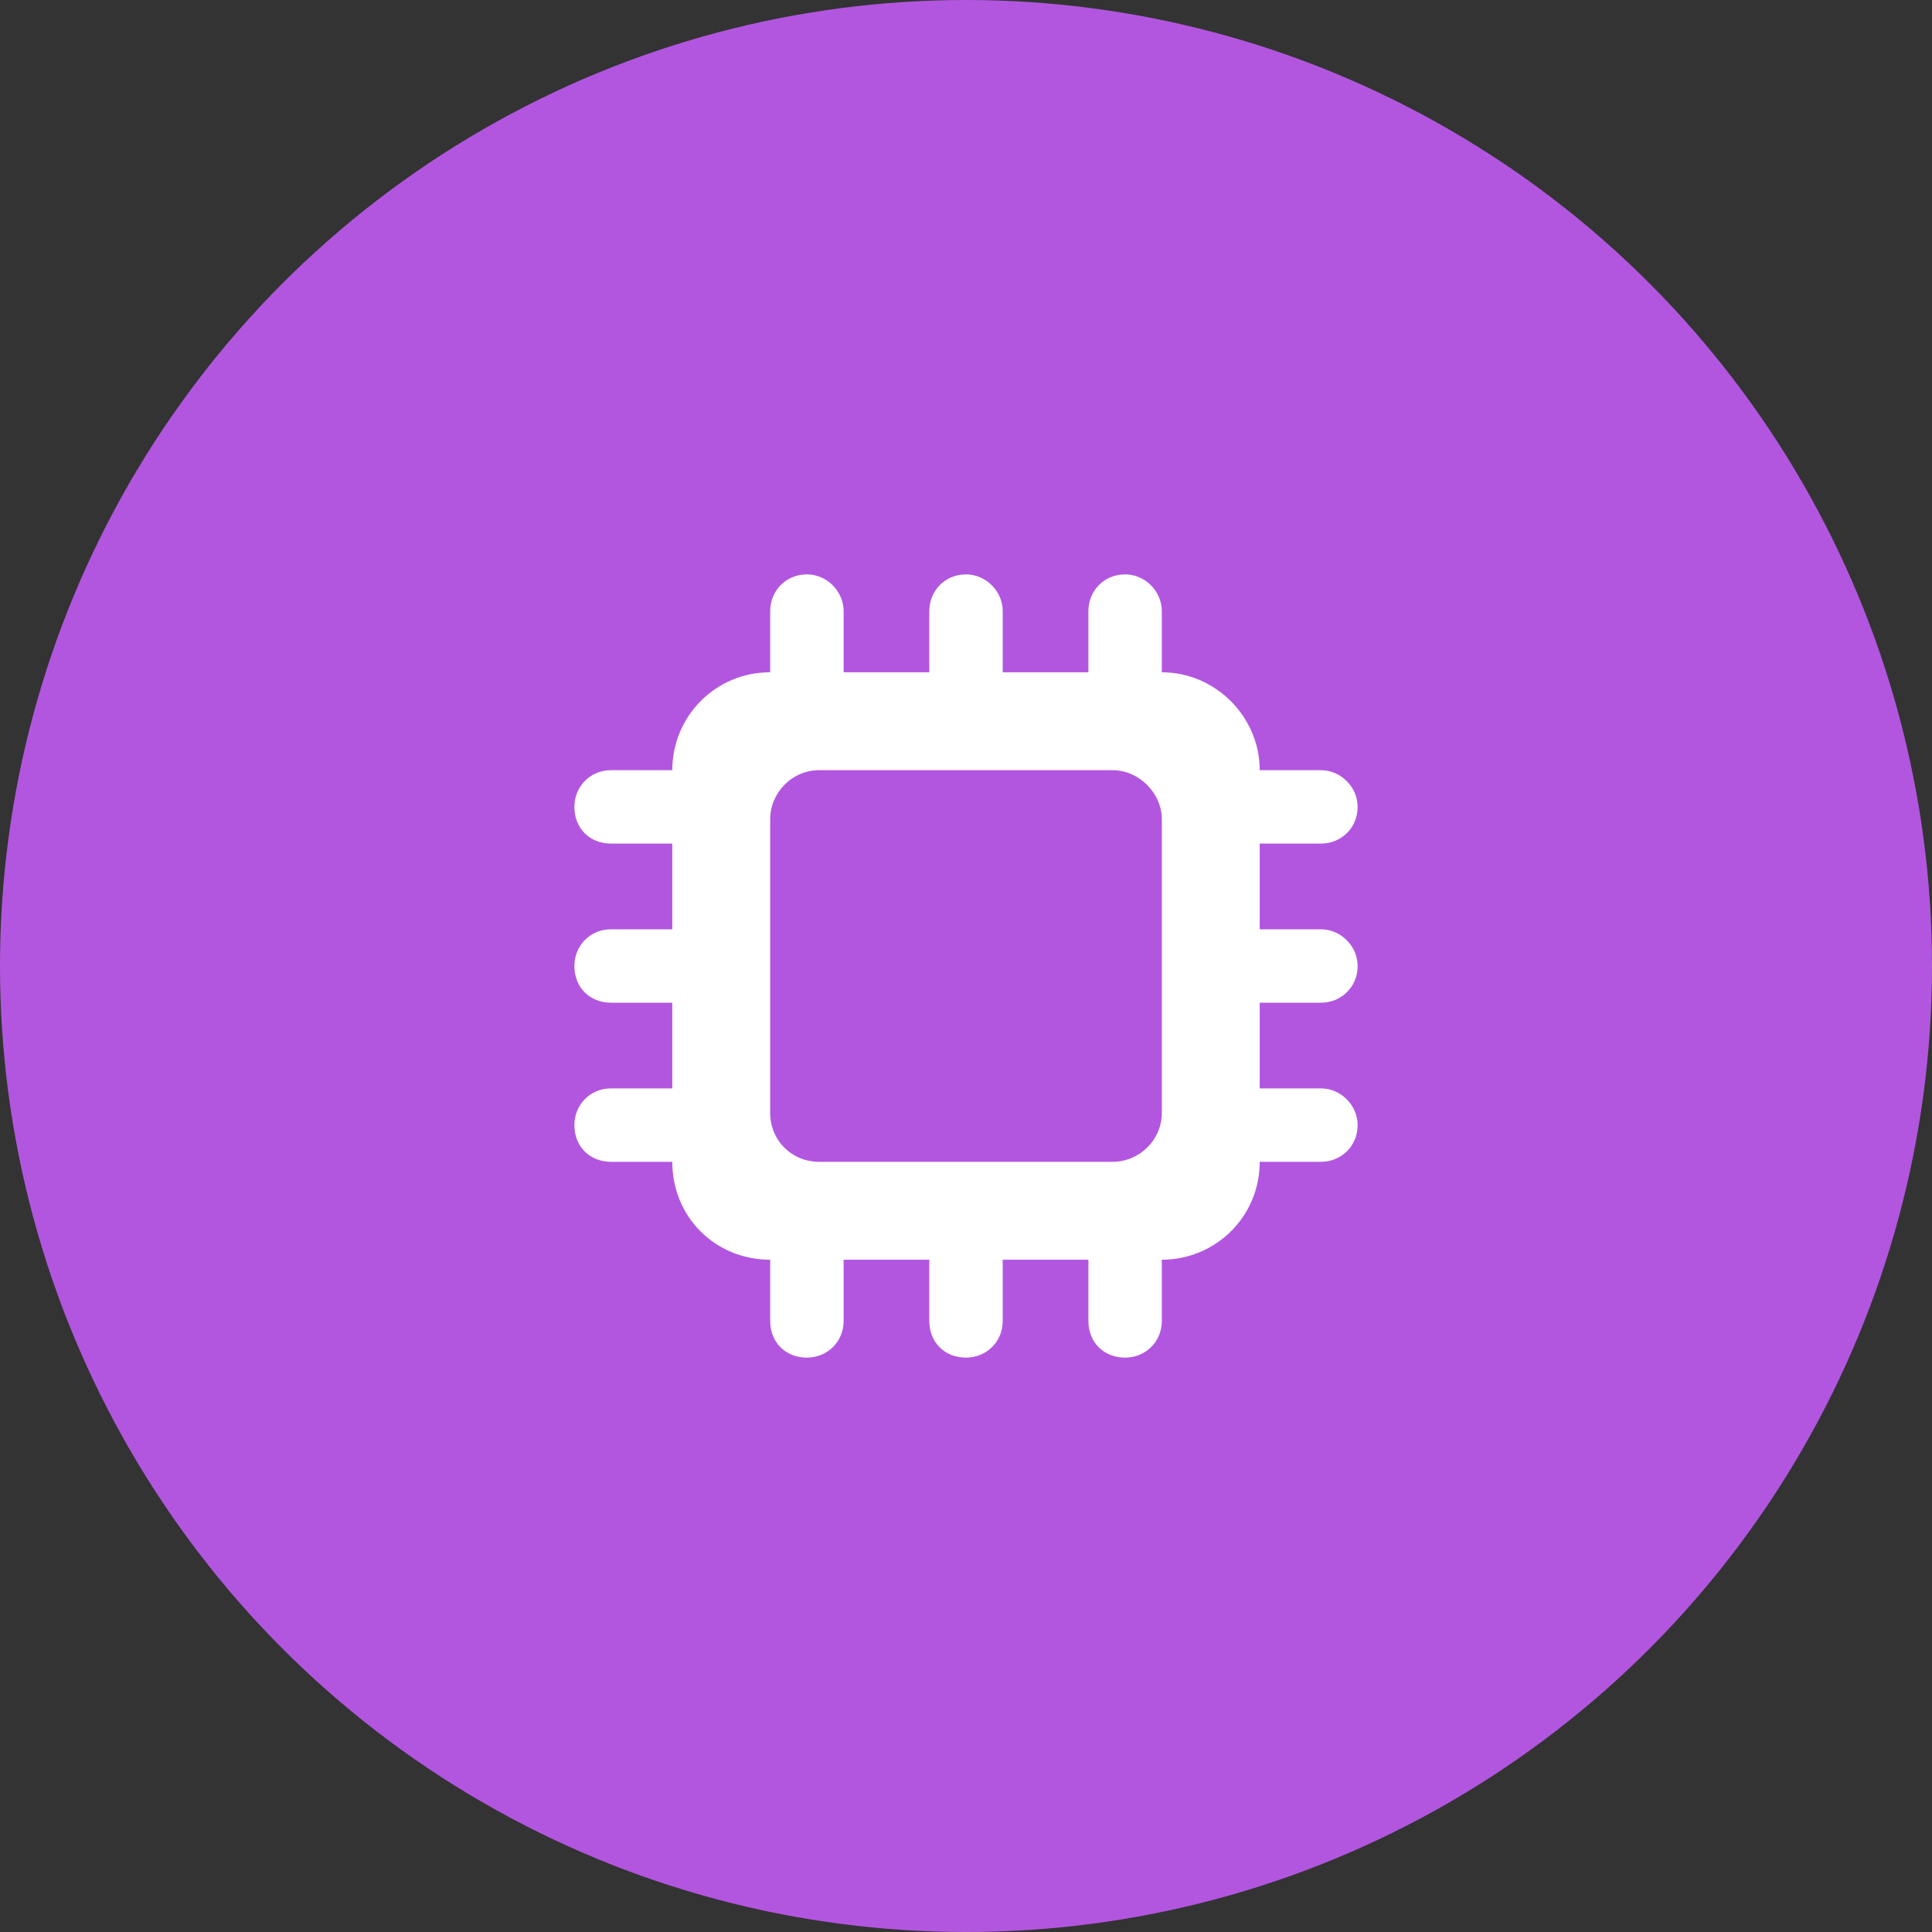
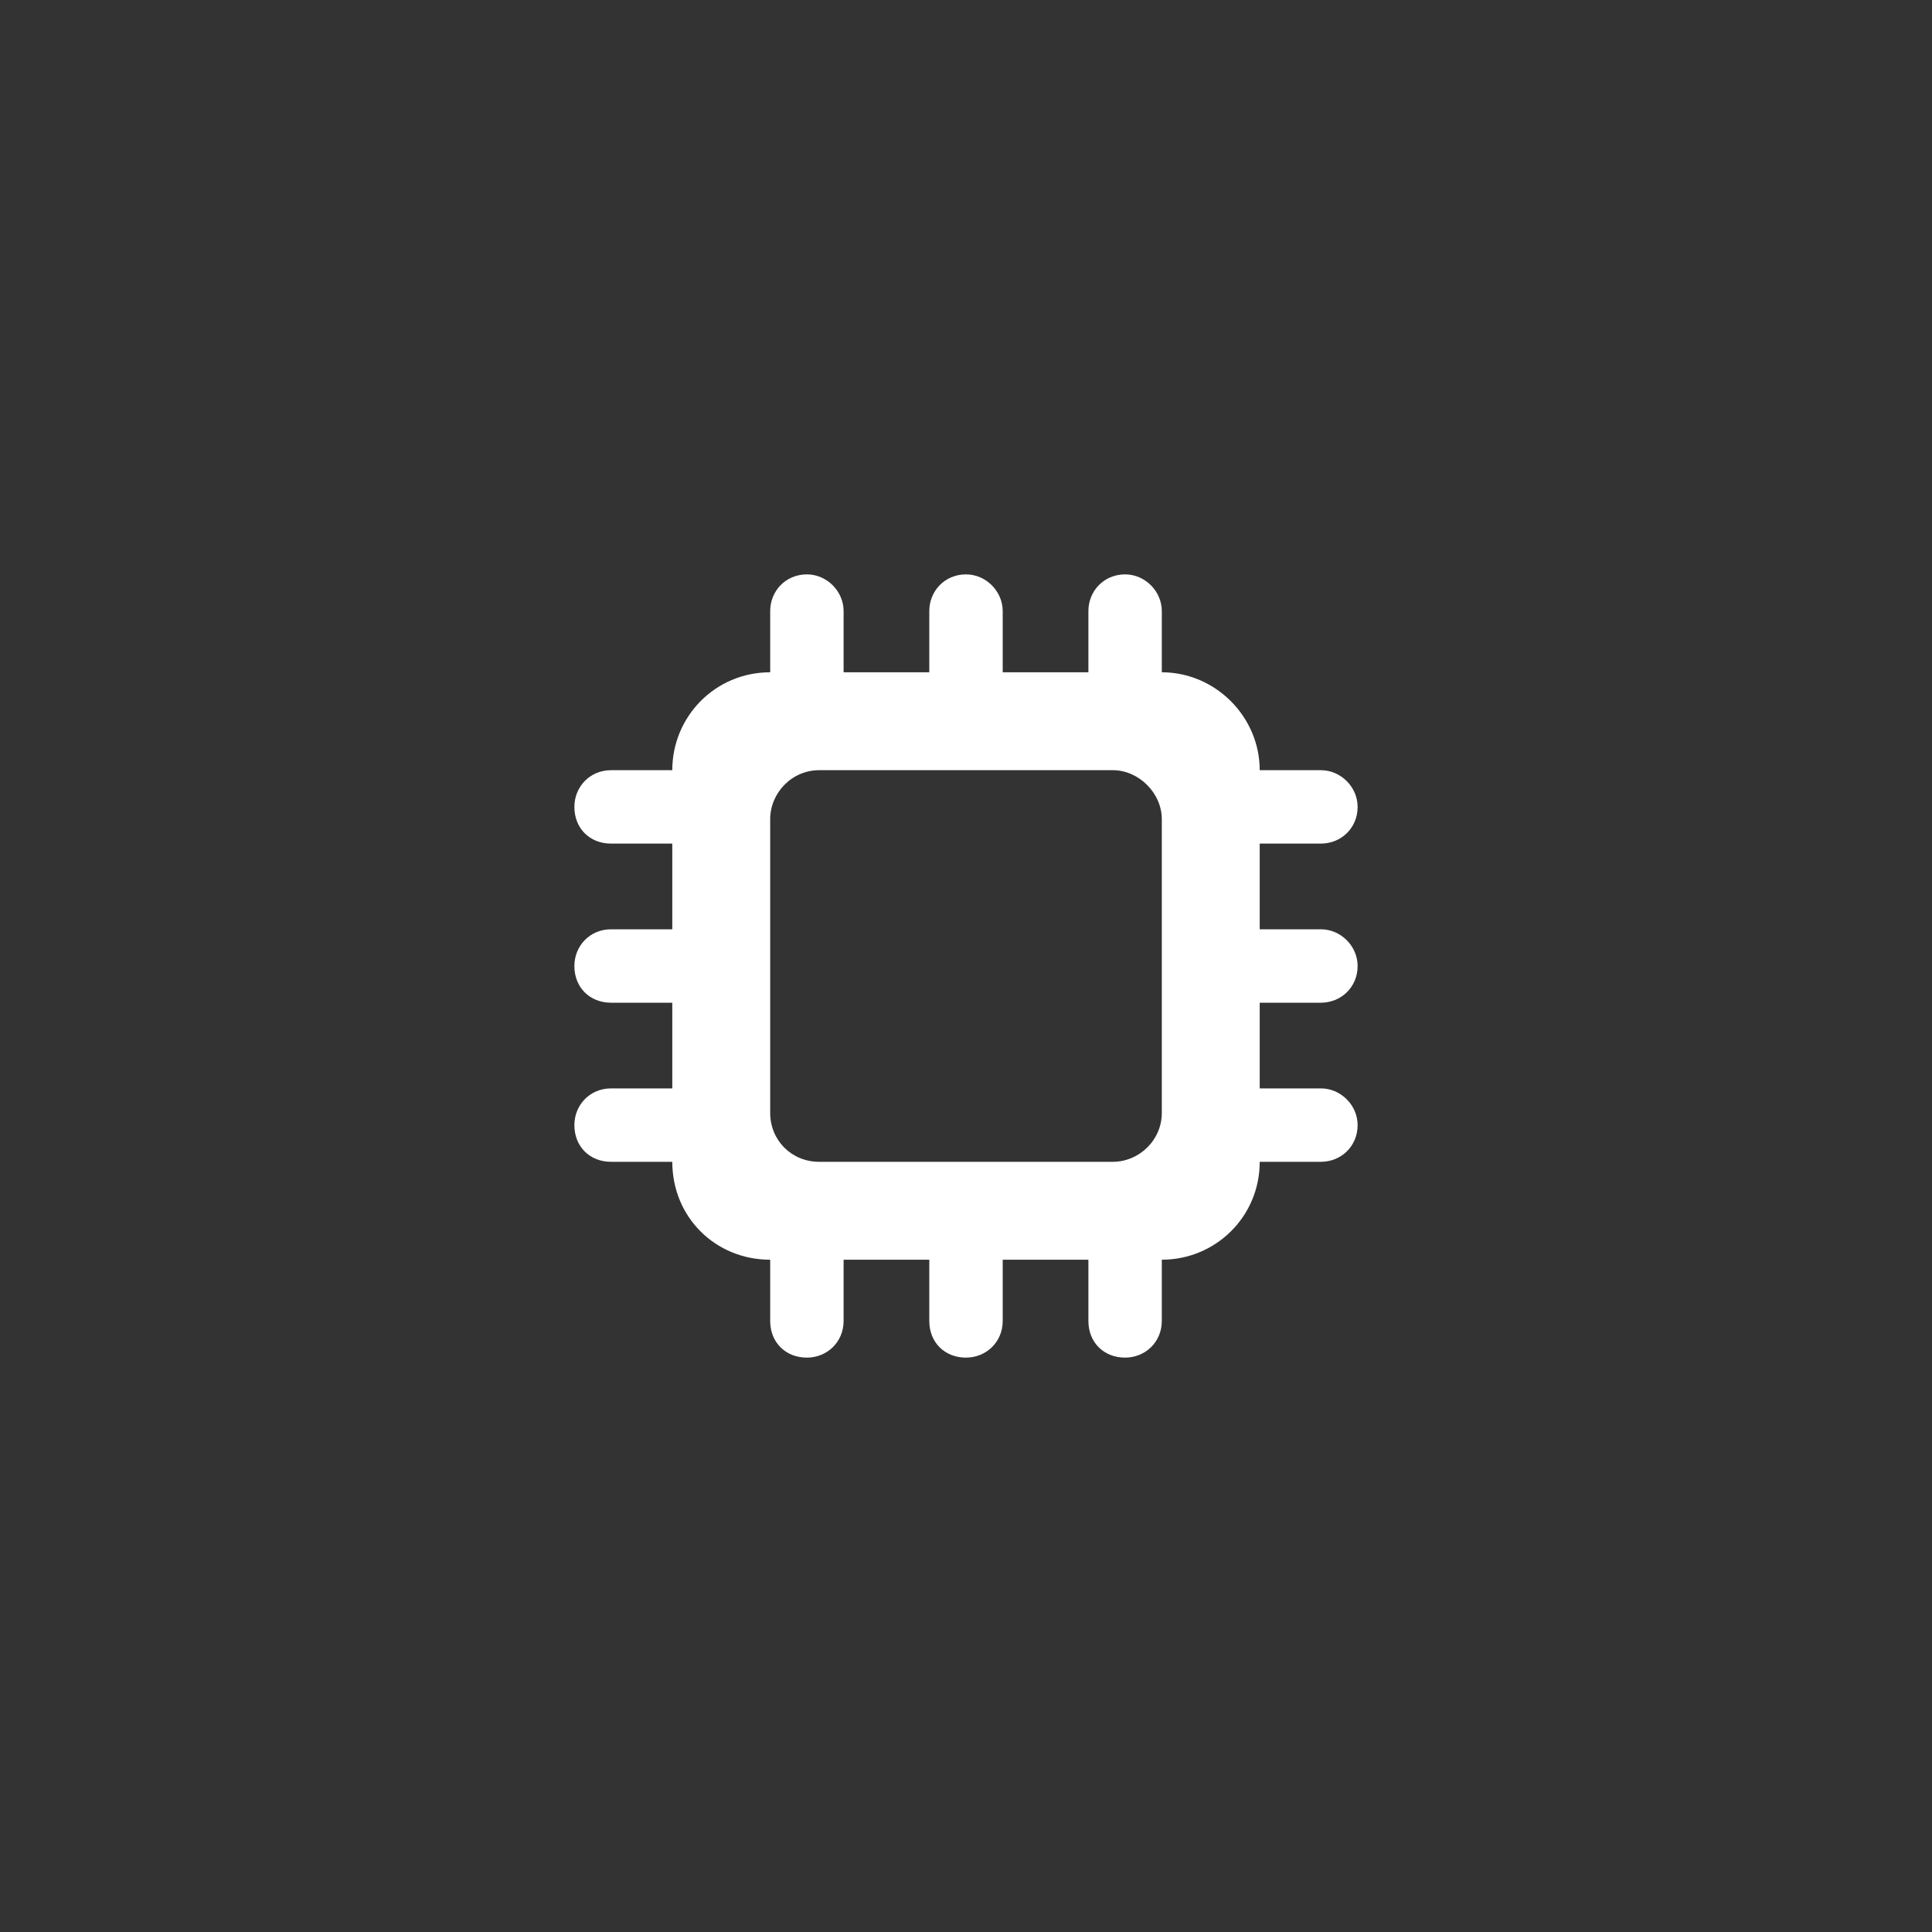
<svg xmlns="http://www.w3.org/2000/svg" width="37" height="37" viewBox="0 0 37 37" fill="none">
  <rect x="0" y="0" width="37" height="37" fill="#333333" stroke="none" />
-   <circle cx="18.5" cy="18.5" r="18.5" fill="#B256E0" />
  <path d="M16.156 11.703V12.875H17.797V11.703C17.797 11.322 18.09 11 18.5 11C18.881 11 19.203 11.322 19.203 11.703V12.875H20.844V11.703C20.844 11.322 21.137 11 21.547 11C21.928 11 22.25 11.322 22.25 11.703V12.875C23.275 12.875 24.125 13.725 24.125 14.75H25.297C25.678 14.75 26 15.072 26 15.453C26 15.863 25.678 16.156 25.297 16.156H24.125V17.797H25.297C25.678 17.797 26 18.119 26 18.5C26 18.91 25.678 19.203 25.297 19.203H24.125V20.844H25.297C25.678 20.844 26 21.166 26 21.547C26 21.957 25.678 22.25 25.297 22.25H24.125C24.125 23.305 23.275 24.125 22.25 24.125V25.297C22.25 25.707 21.928 26 21.547 26C21.137 26 20.844 25.707 20.844 25.297V24.125H19.203V25.297C19.203 25.707 18.881 26 18.5 26C18.09 26 17.797 25.707 17.797 25.297V24.125H16.156V25.297C16.156 25.707 15.834 26 15.453 26C15.043 26 14.75 25.707 14.75 25.297V24.125C13.695 24.125 12.875 23.305 12.875 22.25H11.703C11.293 22.25 11 21.957 11 21.547C11 21.166 11.293 20.844 11.703 20.844H12.875V19.203H11.703C11.293 19.203 11 18.91 11 18.5C11 18.119 11.293 17.797 11.703 17.797H12.875V16.156H11.703C11.293 16.156 11 15.863 11 15.453C11 15.072 11.293 14.75 11.703 14.75H12.875C12.875 13.725 13.695 12.875 14.75 12.875V11.703C14.75 11.322 15.043 11 15.453 11C15.834 11 16.156 11.322 16.156 11.703ZM15.688 14.75C15.16 14.75 14.75 15.19 14.75 15.688V21.312C14.75 21.84 15.16 22.25 15.688 22.25H21.312C21.811 22.25 22.25 21.84 22.25 21.312V15.688C22.25 15.19 21.811 14.75 21.312 14.75H15.688Z" fill="white" />
</svg>